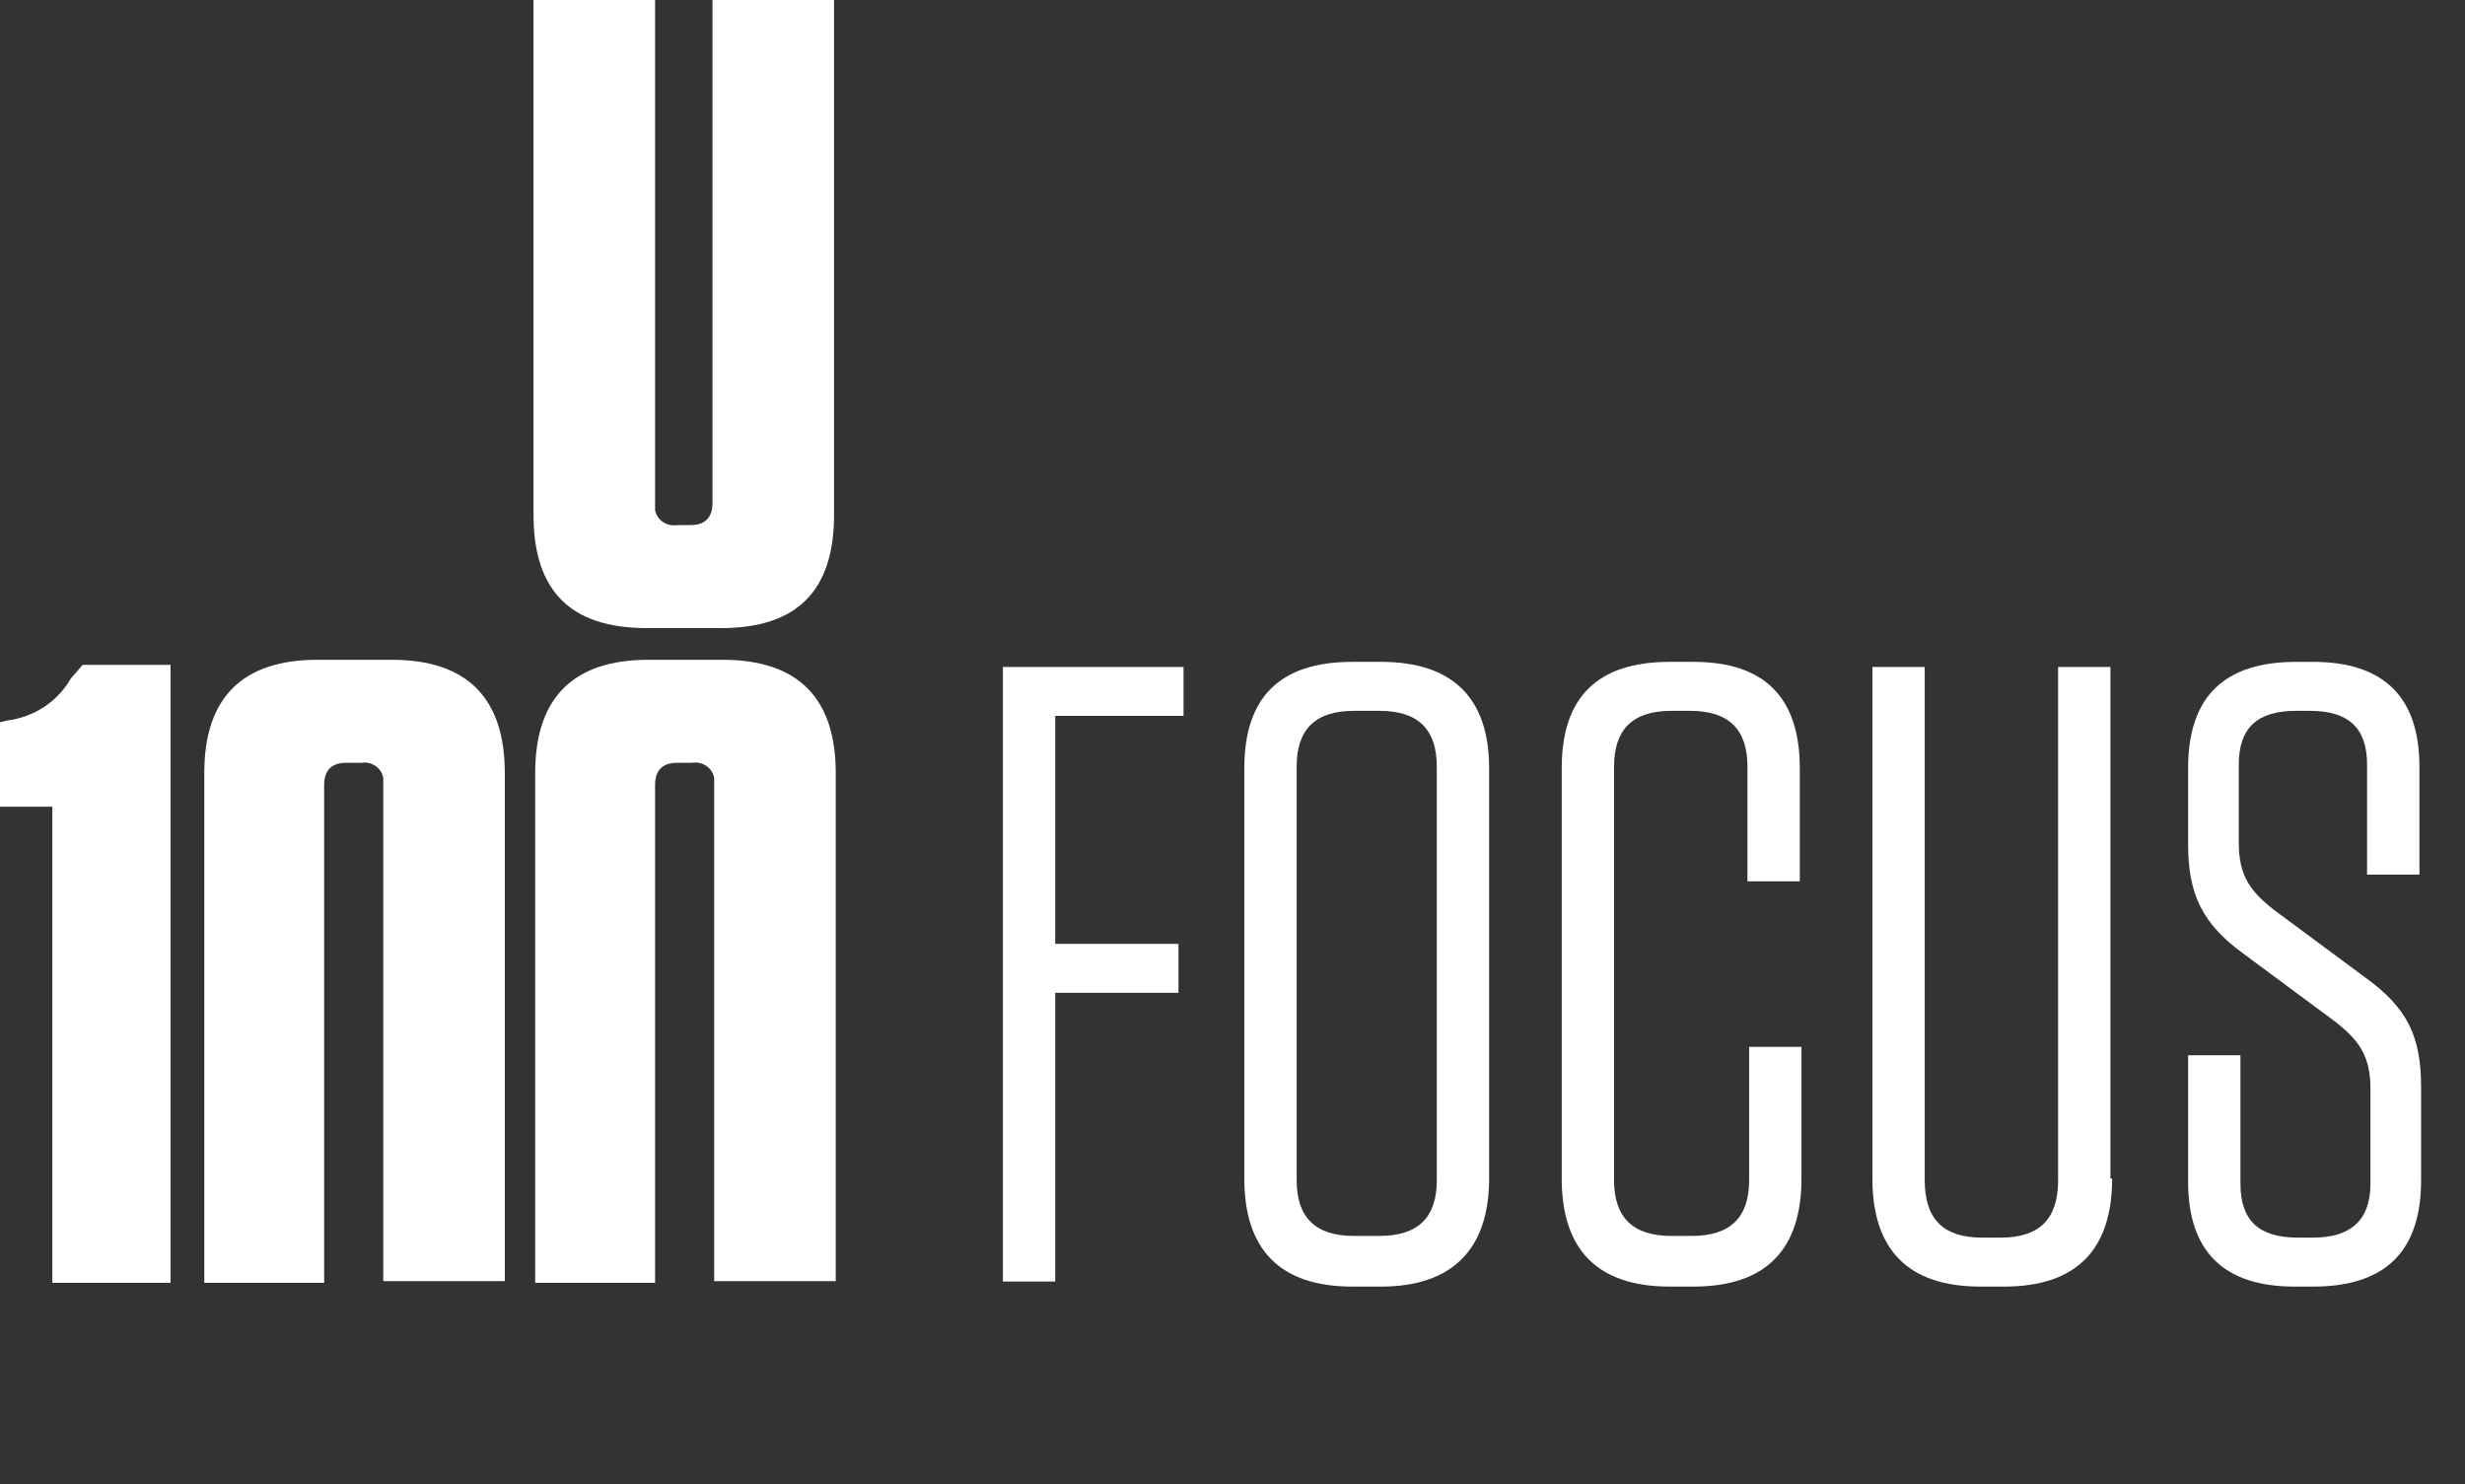
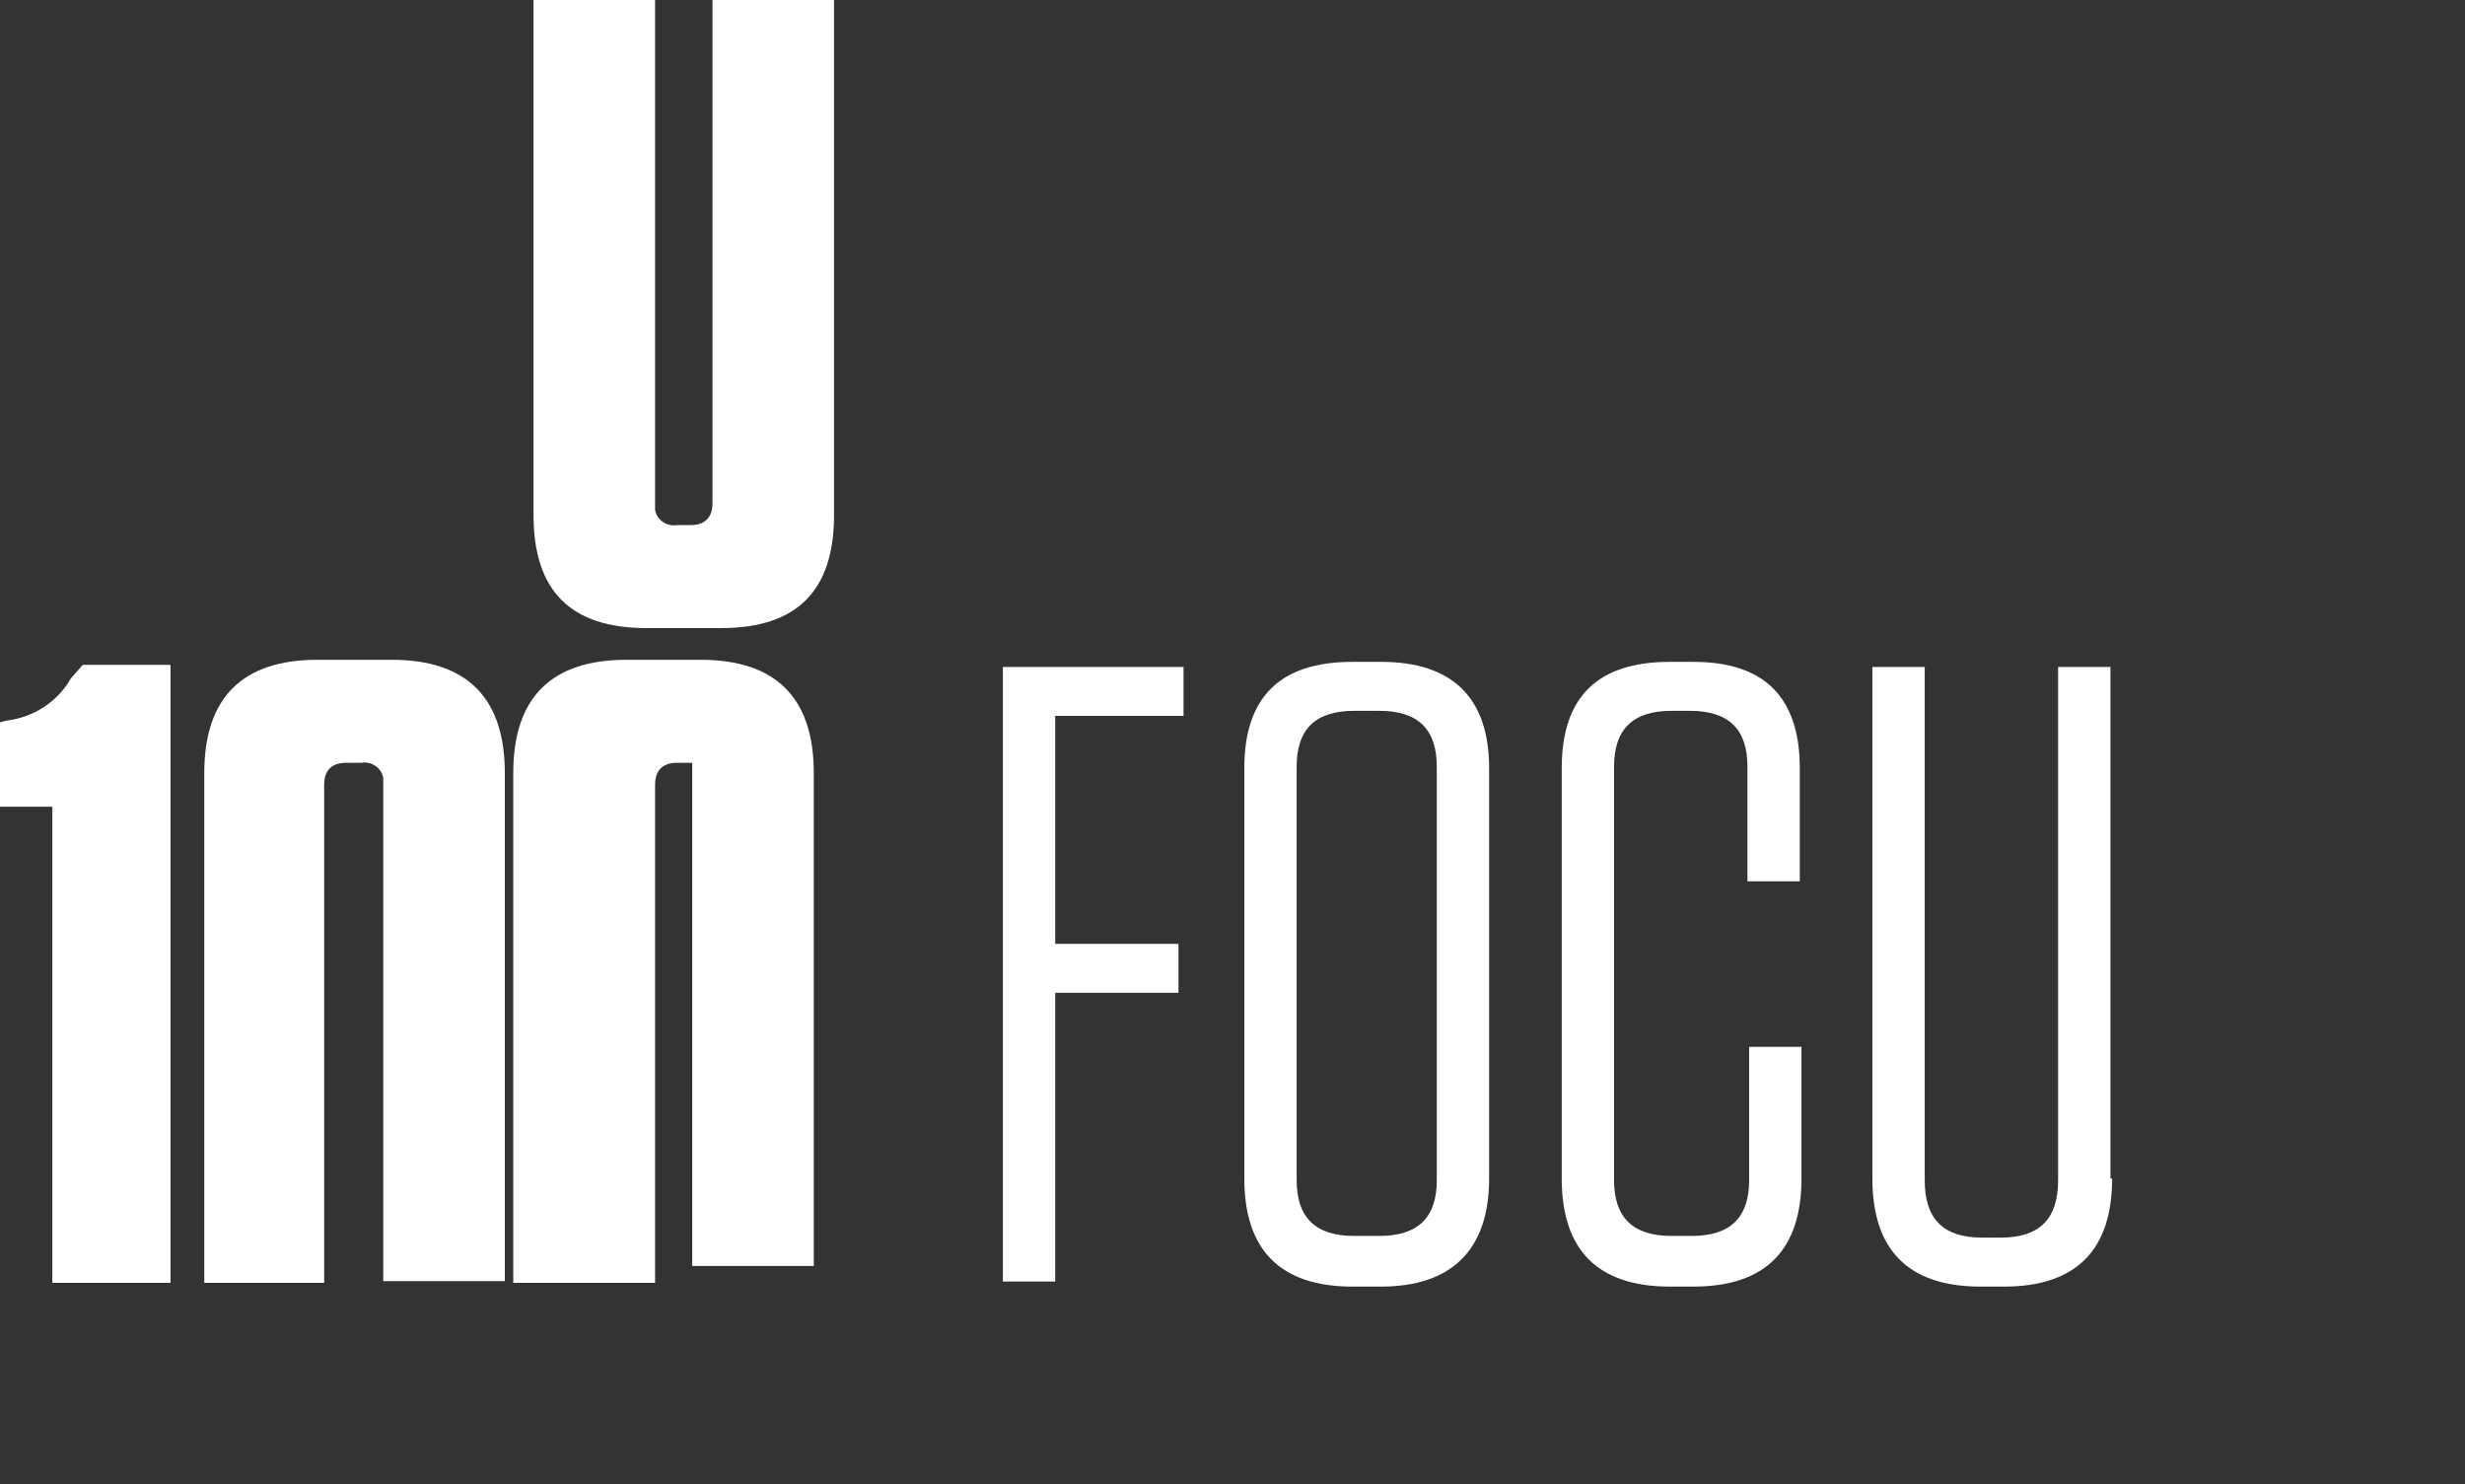
<svg xmlns="http://www.w3.org/2000/svg" version="1.1" id="Layer_1" x="0px" y="0px" viewBox="0 0 146 87.9" style="enable-background:new 0 0 146 87.9;" xml:space="preserve">
  <rect x="0" y="0" width="146" height="87.9" fill="#333333" stroke="none" />
  <style type="text/css">
	.st0{fill:#FFFFFF;}
	.st1{enable-background:new    ;}
</style>
  <g id="_3-FOCUS" transform="translate(-153 -209)">
    <g id="Group_553" transform="translate(153 209)">
      <g id="Group_552">
        <path id="Path_204" class="st0" d="M42.2,0v29.8c0,0.8-0.4,1.3-1.3,1.3h-0.8c-0.6,0.1-1.2-0.3-1.3-0.9c0-0.1,0-0.2,0-0.3V0h-7.2     v30.5c0,4.5,2.2,6.7,6.7,6.7h4.4c4.5,0,6.7-2.2,6.7-6.7V0H42.2z" />
        <g id="Group_551" transform="translate(0 39.077)">
          <path id="Path_205" class="st0" d="M3.1,36.9h7V0.3H4.9L4.2,1.1C3.4,2.5,2,3.4,0.4,3.6L0,3.7v5h3.1V36.9z" />
          <path id="Path_206" class="st0" d="M19.2,36.9V7.4c0-0.8,0.4-1.3,1.3-1.3h0.9c0.6-0.1,1.2,0.3,1.3,0.9c0,0.1,0,0.2,0,0.3v29.5      h7.2V6.7c0-4.4-2.2-6.7-6.7-6.7h-4.4c-4.4,0-6.7,2.2-6.7,6.7v30.2L19.2,36.9z" />
-           <path id="Path_207" class="st0" d="M38.8,36.9V7.4c0-0.8,0.4-1.3,1.3-1.3H41c0.6-0.1,1.2,0.3,1.3,0.9c0,0.1,0,0.2,0,0.3v29.5      h7.2V6.7c0-4.4-2.2-6.7-6.7-6.7h-4.4c-4.4,0-6.7,2.2-6.7,6.7v30.2L38.8,36.9z" />
+           <path id="Path_207" class="st0" d="M38.8,36.9V7.4c0-0.8,0.4-1.3,1.3-1.3H41c0,0.1,0,0.2,0,0.3v29.5      h7.2V6.7c0-4.4-2.2-6.7-6.7-6.7h-4.4c-4.4,0-6.7,2.2-6.7,6.7v30.2L38.8,36.9z" />
        </g>
      </g>
    </g>
    <g class="st1">
      <path class="st0" d="M223.1,248.5v2.9h-7.6v13.5h7.3v2.9h-7.3v17.1h-3.1v-36.4H223.1z" />
      <path class="st0" d="M234.8,285.2h-1.7c-4.3,0-6.4-2.2-6.4-6.4v-24.3c0-4.2,2.1-6.3,6.4-6.3h1.7c4.3,0,6.4,2.2,6.4,6.3v24.3    C241.2,283,239,285.2,234.8,285.2z M234.7,251.1h-1.5c-2.3,0-3.4,1.1-3.4,3.3v24.5c0,2.2,1.1,3.3,3.4,3.3h1.5    c2.3,0,3.4-1.1,3.4-3.3v-24.5C238.1,252.2,237,251.1,234.7,251.1z" />
      <path class="st0" d="M259.7,271.1v7.7c0,4.2-2.1,6.4-6.4,6.4h-1.4c-4.3,0-6.4-2.2-6.4-6.4v-24.3c0-4.2,2.1-6.3,6.4-6.3h1.4    c4.2,0,6.3,2.1,6.3,6.3v6.7h-3.1v-6.8c0-2.2-1.1-3.3-3.4-3.3H252c-2.3,0-3.4,1.1-3.4,3.3v24.5c0,2.2,1.1,3.3,3.4,3.3h1.2    c2.3,0,3.4-1.1,3.4-3.3v-7.9H259.7z" />
      <path class="st0" d="M278.1,278.8c0,4.2-2.1,6.4-6.4,6.4h-1.4c-4.3,0-6.4-2.2-6.4-6.4v-30.3h3.1v30.4c0,2.3,1.1,3.4,3.4,3.4h1.1    c2.3,0,3.4-1.1,3.4-3.4v-30.4h3.1V278.8z" />
-       <path class="st0" d="M296.4,273.4v5.5c0,4.2-2.1,6.3-6.4,6.3h-1.1c-4.2,0-6.3-2.1-6.3-6.2v-7.5h3.1v7.6c0,2.2,1.1,3.2,3.4,3.2h0.9    c2.2,0,3.4-1,3.4-3.2v-5.6c0-2-0.7-2.9-2.1-4l-5.4-4c-2.5-1.8-3.3-3.6-3.3-6.5v-4.5c0-4.2,2.1-6.3,6.4-6.3h1    c4.2,0,6.3,2.1,6.3,6.2v6.4h-3.1v-6.5c0-2.2-1.1-3.2-3.4-3.2h-0.8c-2.3,0-3.4,1-3.4,3.2v4.6c0,2,0.7,2.9,2.1,4l5.4,4    C295.6,268.7,296.4,270.4,296.4,273.4z" />
    </g>
  </g>
</svg>